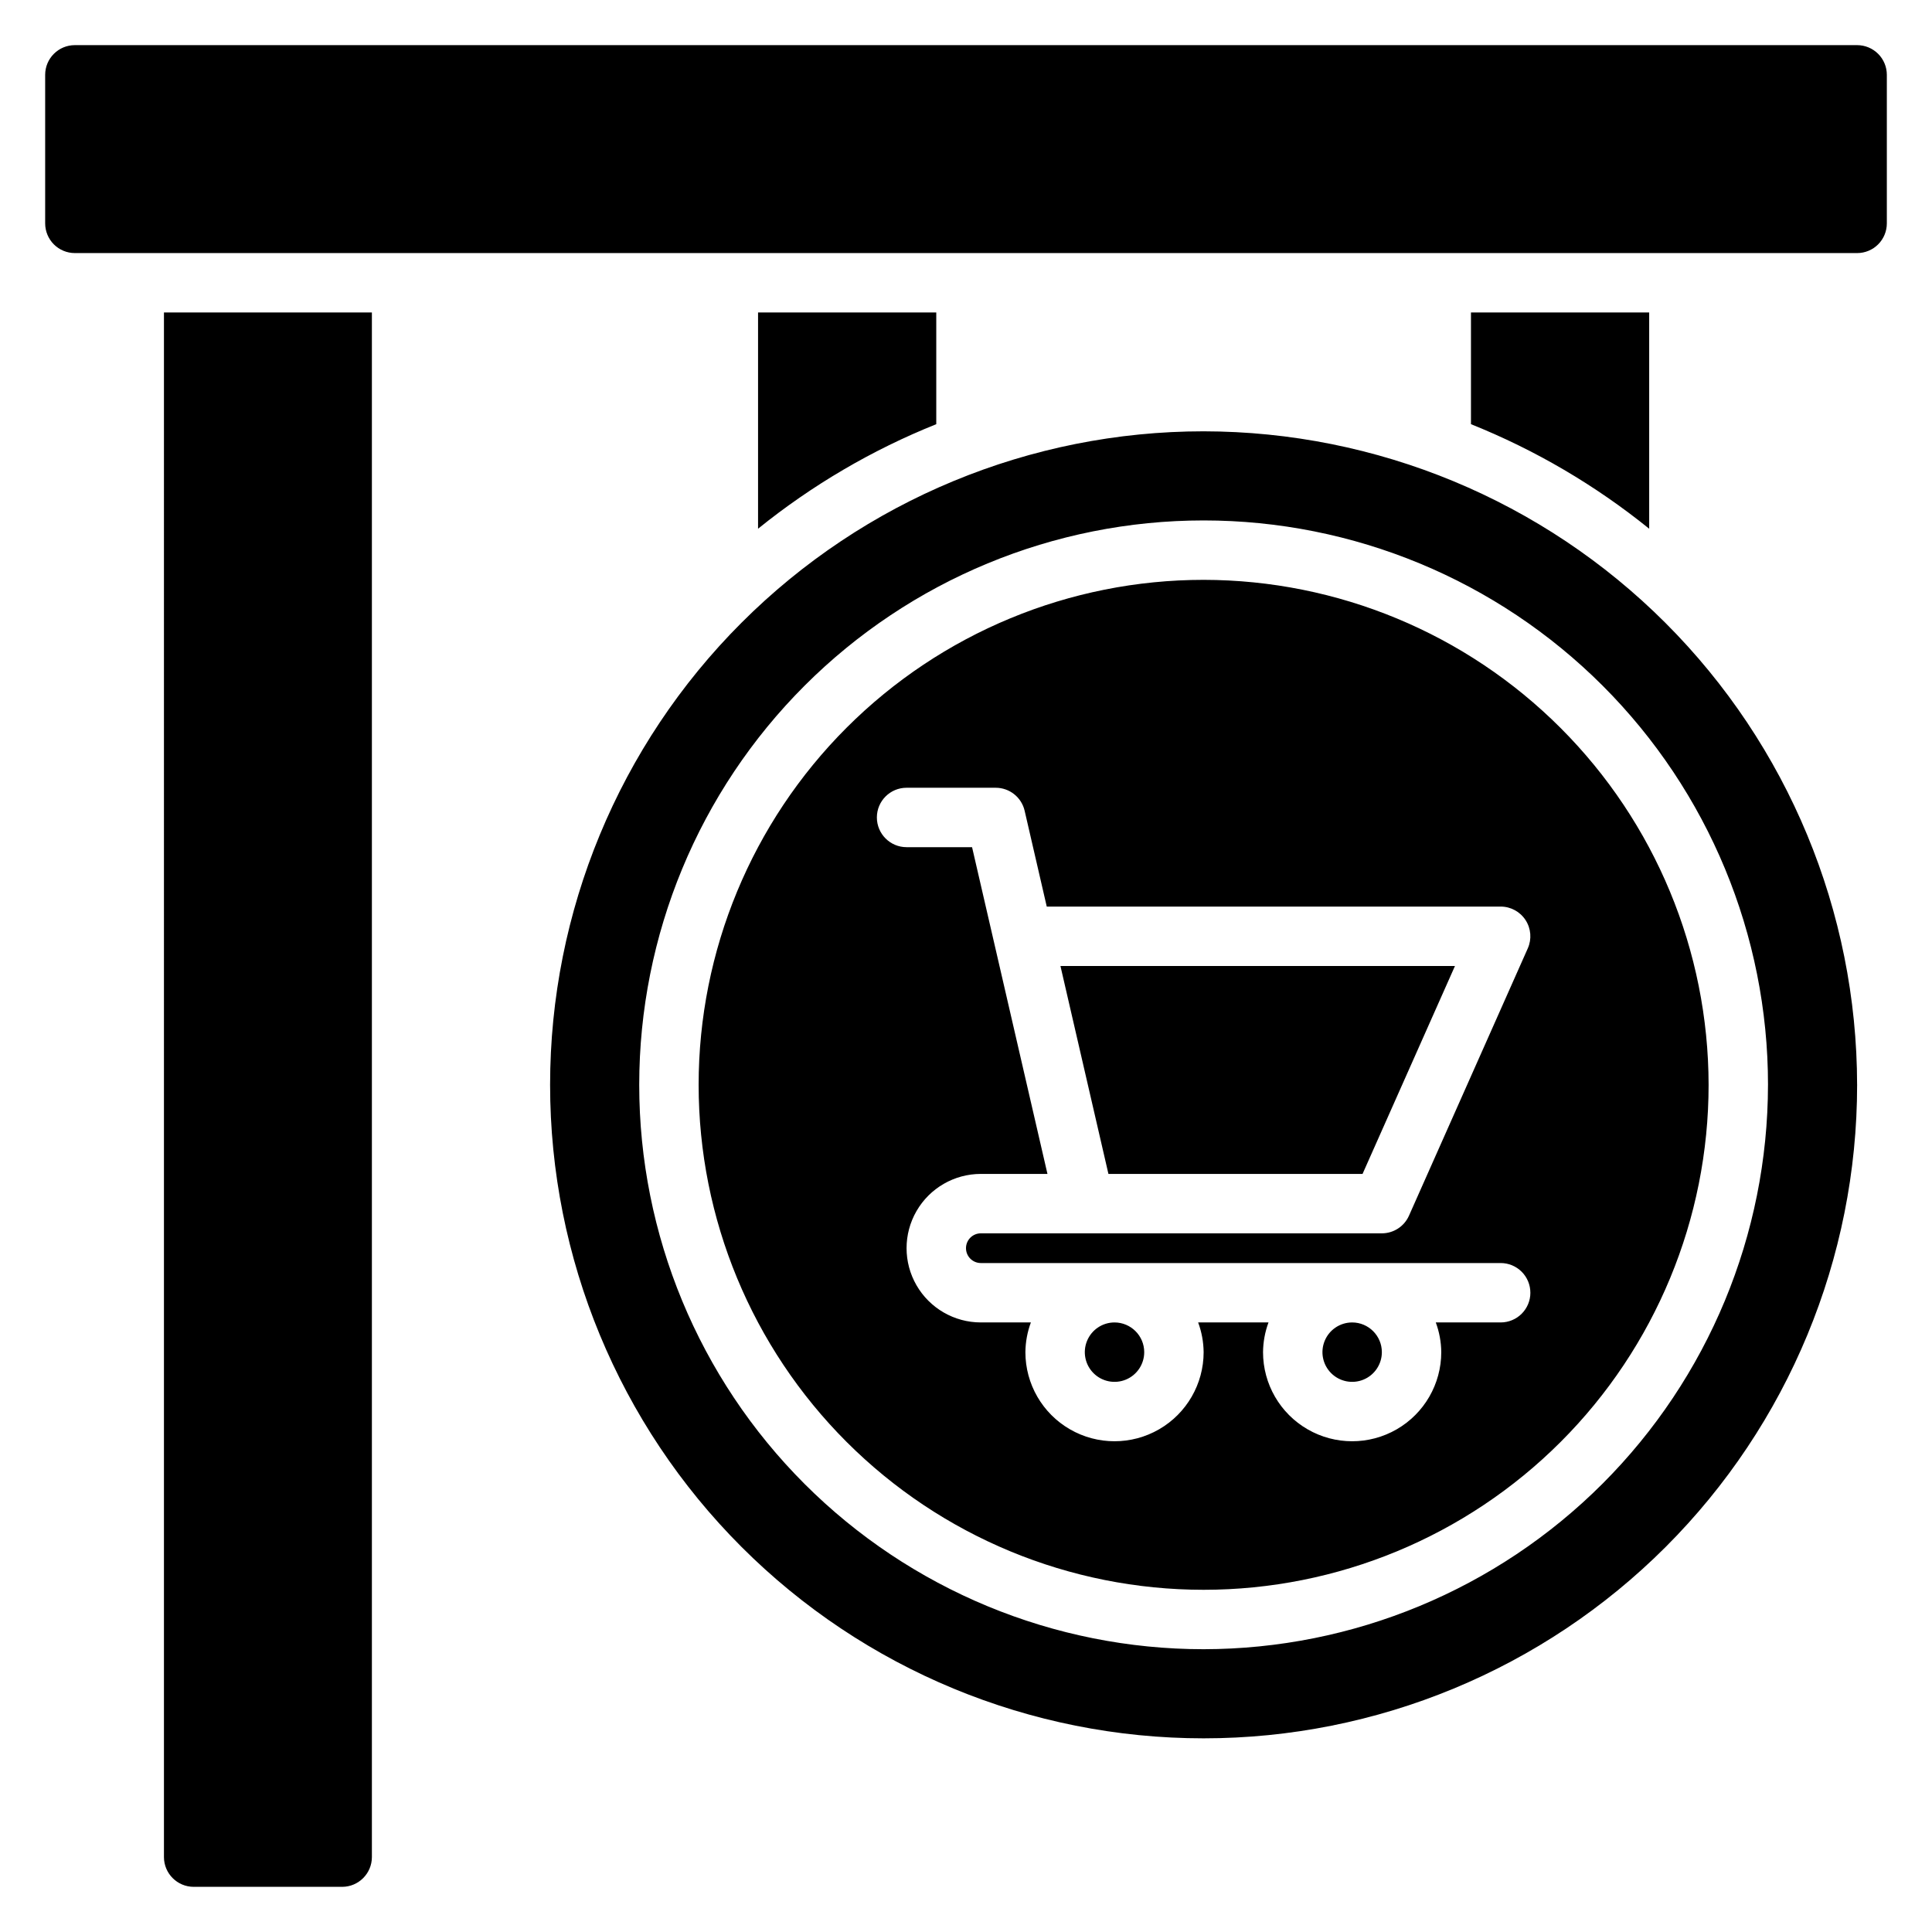
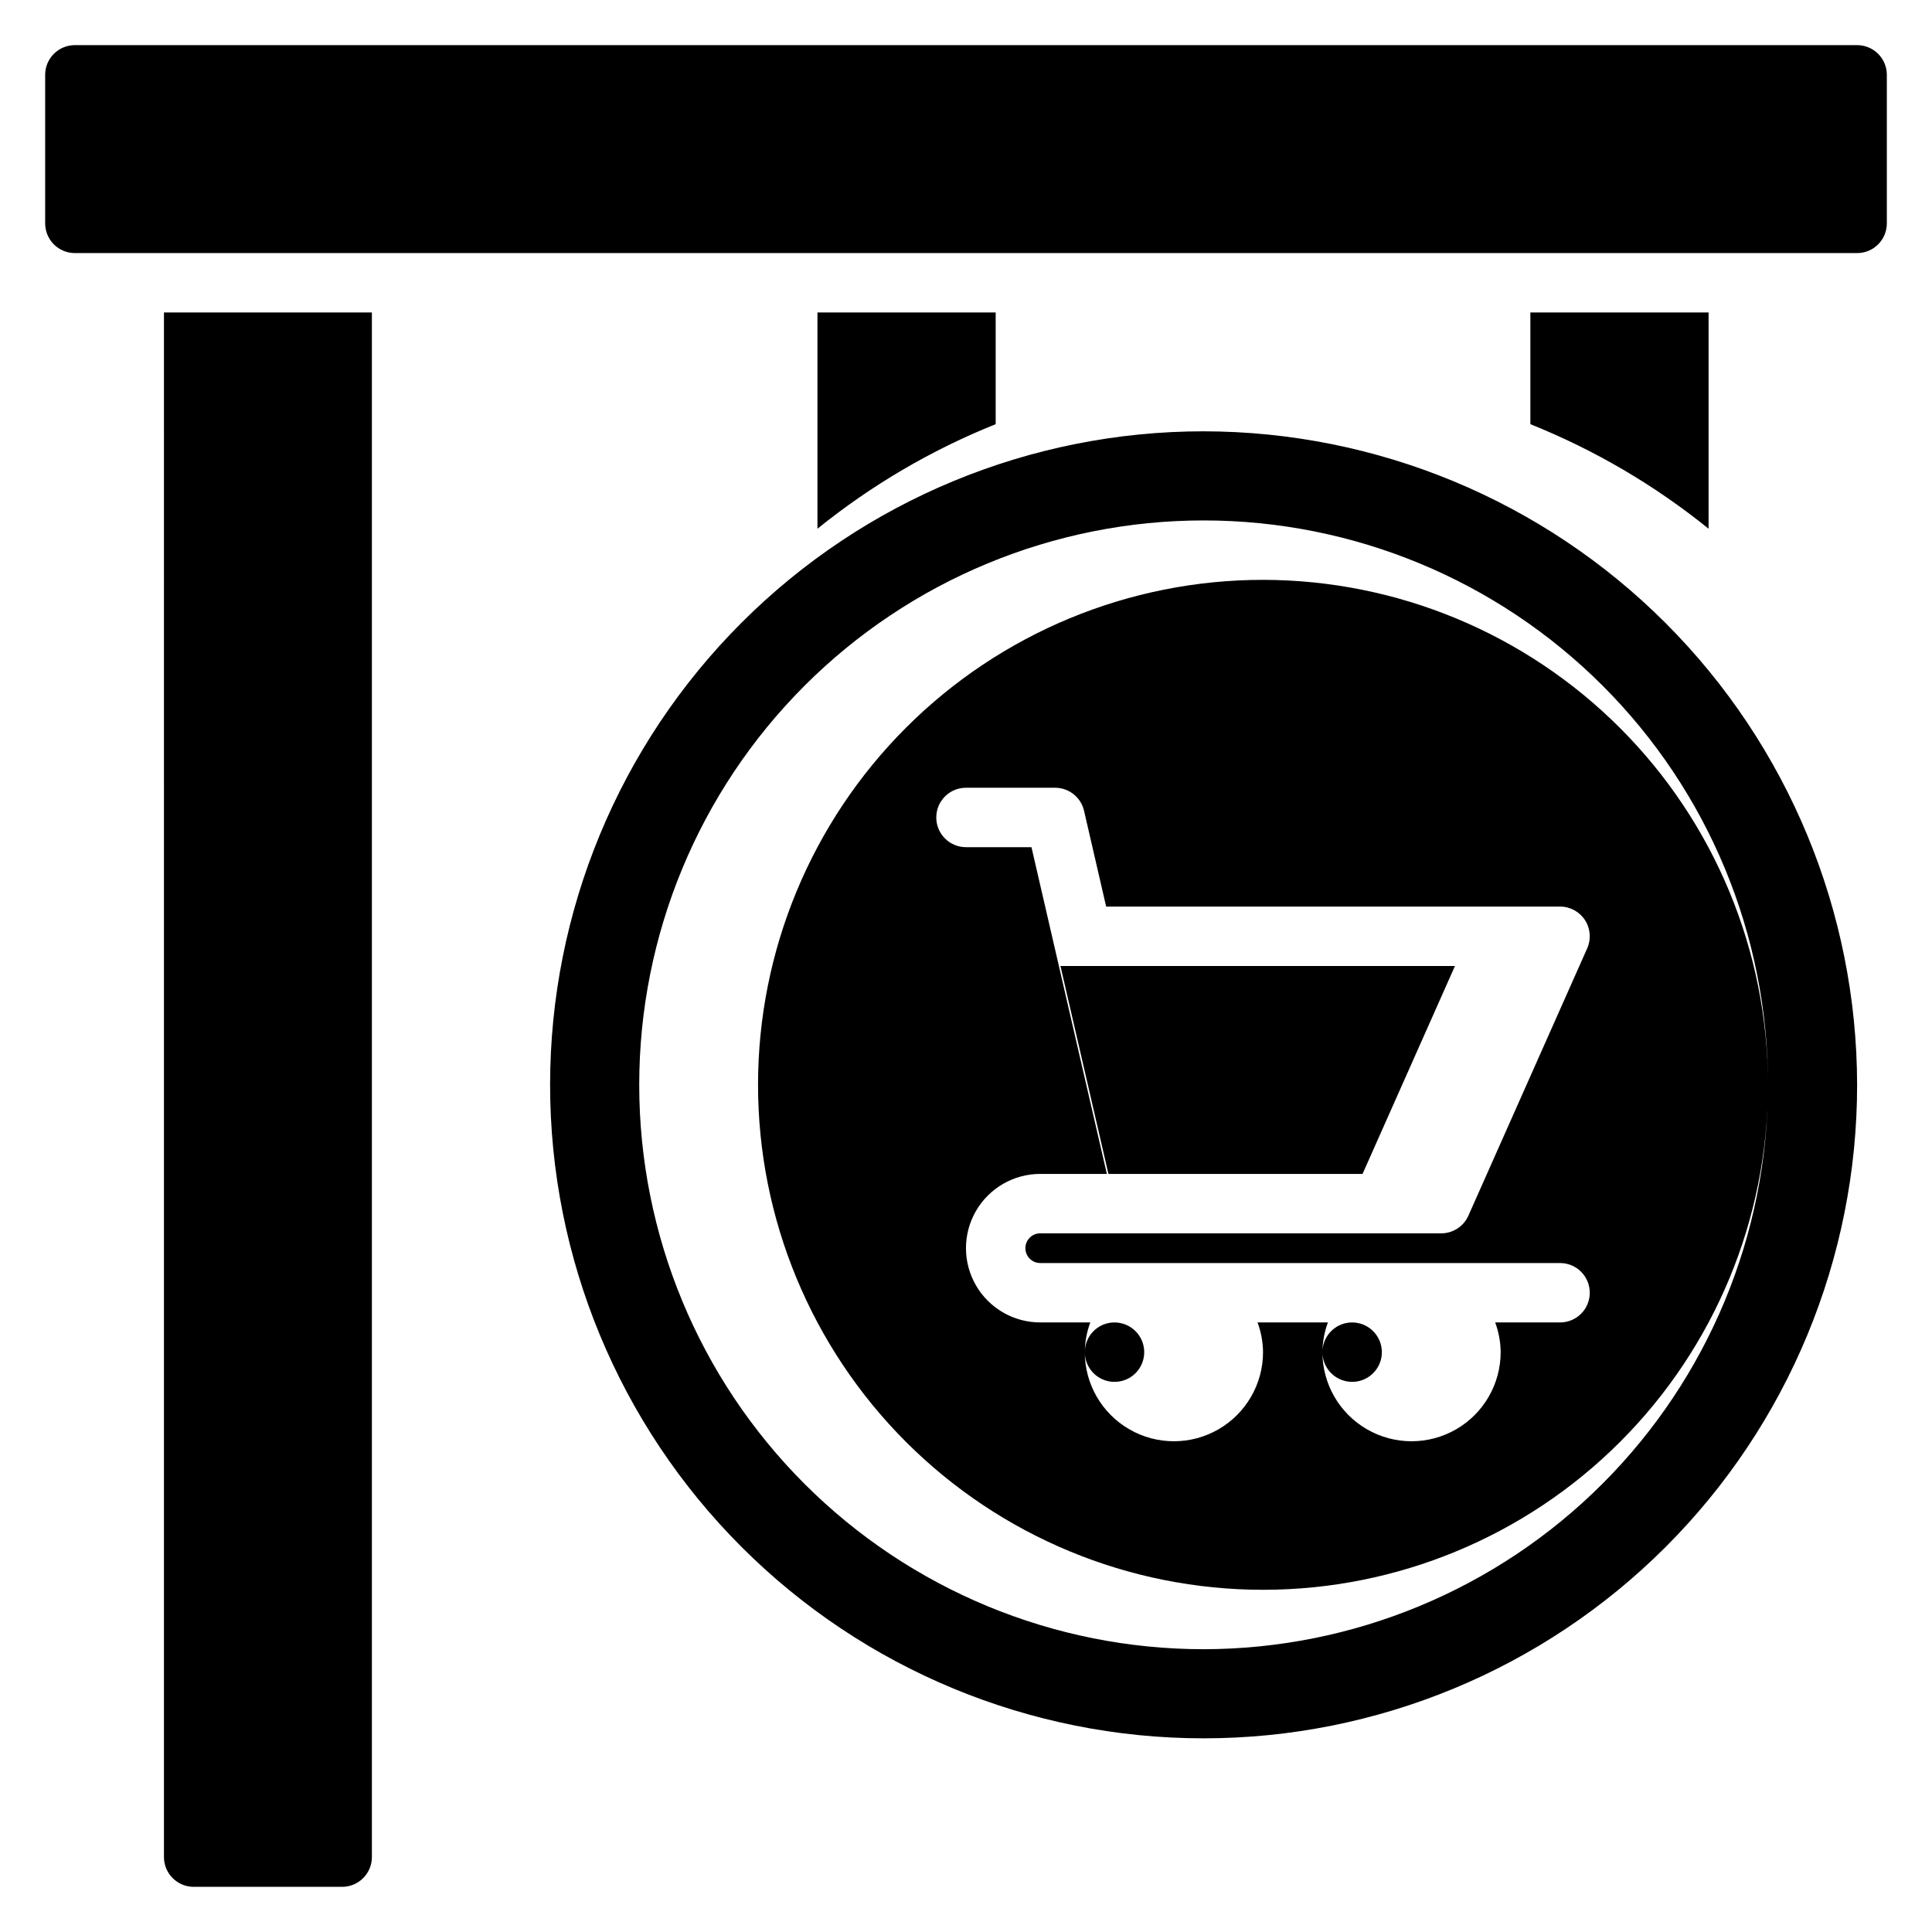
<svg xmlns="http://www.w3.org/2000/svg" fill="#000000" width="800px" height="800px" version="1.1" viewBox="144 144 512 512">
-   <path d="m187.45 226.81h55.105v409.35c-0.012 4.34-3.531 7.859-7.871 7.871h-39.363c-4.34-0.012-7.859-3.531-7.871-7.871zm448.71-70.848h-472.32c-4.348 0-7.871 3.523-7.871 7.871v39.363c0 2.086 0.832 4.09 2.305 5.566 1.477 1.477 3.481 2.305 5.566 2.305h472.32c2.086 0 4.09-0.828 5.566-2.305 1.477-1.477 2.305-3.481 2.305-5.566v-39.363c0-2.086-0.828-4.09-2.305-5.566-1.477-1.473-3.481-2.305-5.566-2.305zm-196.8 338.5c-3.184 0-6.055 1.918-7.273 4.863-1.219 2.941-0.547 6.324 1.707 8.578 2.25 2.25 5.637 2.922 8.578 1.707 2.941-1.219 4.859-4.09 4.859-7.273-0.004-4.348-3.527-7.867-7.871-7.875zm65.73-39.359 24.492-55.105-104.55 0.004 12.715 55.105zm-2.754 39.359c-3.184 0-6.055 1.918-7.273 4.863-1.219 2.941-0.547 6.324 1.707 8.578 2.25 2.25 5.637 2.922 8.578 1.707 2.941-1.219 4.859-4.09 4.859-7.273-0.004-4.348-3.527-7.867-7.871-7.875zm133.82-62.977v0.004c0 45.93-18.246 89.98-50.727 122.46-32.477 32.48-76.527 50.727-122.46 50.727-45.934 0-89.984-18.246-122.46-50.727-32.48-32.477-50.727-76.527-50.727-122.46 0-45.934 18.246-89.984 50.727-122.46 32.477-32.48 76.527-50.727 122.46-50.727 45.914 0.055 89.934 18.316 122.4 50.785 32.469 32.465 50.73 76.484 50.785 122.4zm-23.617 0v0.004c0-39.668-15.758-77.715-43.809-105.76-28.047-28.051-66.09-43.809-105.76-43.809-39.668 0-77.715 15.758-105.76 43.809-28.051 28.047-43.809 66.094-43.809 105.76s15.758 77.711 43.809 105.76c28.047 28.051 66.094 43.809 105.76 43.809 39.652-0.043 77.668-15.816 105.71-43.855 28.039-28.043 43.812-66.059 43.855-105.71zm-15.742 0v0.004c0 35.492-14.102 69.531-39.199 94.625-25.094 25.098-59.133 39.199-94.625 39.199-35.496 0-69.531-14.102-94.629-39.199-25.098-25.094-39.199-59.133-39.199-94.625 0-35.492 14.102-69.531 39.199-94.629s59.133-39.195 94.629-39.195c35.477 0.039 69.496 14.148 94.582 39.238 25.09 25.09 39.199 59.105 39.242 94.586zm-47.23 55.105h-0.004c0-2.086-0.828-4.09-2.305-5.566-1.477-1.477-3.481-2.305-5.566-2.305h-137.76c-2.172 0-3.934-1.762-3.934-3.938 0-2.172 1.762-3.934 3.934-3.934h106.27c3.109 0 5.93-1.832 7.191-4.676l31.488-70.848c1.082-2.434 0.859-5.25-0.59-7.484-1.453-2.238-3.938-3.586-6.602-3.586h-120.29l-5.859-25.387c-0.824-3.574-4.008-6.102-7.672-6.102h-23.617c-4.348 0-7.871 3.523-7.871 7.871 0 4.348 3.523 7.875 7.871 7.875h17.355l5.809 25.164c0.031 0.156 0.066 0.305 0.105 0.453l14.066 60.973h-17.656c-7.031 0-13.527 3.754-17.043 9.84-3.516 6.09-3.516 13.594 0 19.68 3.516 6.09 10.012 9.84 17.043 9.84h13.262c-0.934 2.523-1.426 5.188-1.453 7.875 0 8.438 4.5 16.23 11.809 20.449 7.309 4.219 16.309 4.219 23.617 0 7.305-4.219 11.809-12.012 11.809-20.449-0.027-2.688-0.52-5.352-1.453-7.875h18.645c-0.934 2.523-1.422 5.188-1.449 7.875 0 8.438 4.5 16.23 11.809 20.449 7.305 4.219 16.309 4.219 23.617 0 7.305-4.219 11.805-12.012 11.805-20.449-0.023-2.688-0.516-5.352-1.449-7.875h17.195c2.086 0 4.09-0.828 5.566-2.305 1.477-1.477 2.305-3.477 2.305-5.566zm-15.746-259.78v29.602c17.035 6.832 32.953 16.172 47.23 27.707v-57.309zm-188.93 0v57.309c14.277-11.535 30.195-20.875 47.23-27.707v-29.602z" />
+   <path d="m187.45 226.81h55.105v409.35c-0.012 4.34-3.531 7.859-7.871 7.871h-39.363c-4.34-0.012-7.859-3.531-7.871-7.871zm448.71-70.848h-472.32c-4.348 0-7.871 3.523-7.871 7.871v39.363c0 2.086 0.832 4.09 2.305 5.566 1.477 1.477 3.481 2.305 5.566 2.305h472.32c2.086 0 4.09-0.828 5.566-2.305 1.477-1.477 2.305-3.481 2.305-5.566v-39.363c0-2.086-0.828-4.09-2.305-5.566-1.477-1.473-3.481-2.305-5.566-2.305zm-196.8 338.5c-3.184 0-6.055 1.918-7.273 4.863-1.219 2.941-0.547 6.324 1.707 8.578 2.25 2.25 5.637 2.922 8.578 1.707 2.941-1.219 4.859-4.09 4.859-7.273-0.004-4.348-3.527-7.867-7.871-7.875zm65.73-39.359 24.492-55.105-104.55 0.004 12.715 55.105zm-2.754 39.359c-3.184 0-6.055 1.918-7.273 4.863-1.219 2.941-0.547 6.324 1.707 8.578 2.25 2.25 5.637 2.922 8.578 1.707 2.941-1.219 4.859-4.09 4.859-7.273-0.004-4.348-3.527-7.867-7.871-7.875zm133.82-62.977v0.004c0 45.93-18.246 89.98-50.727 122.46-32.477 32.48-76.527 50.727-122.46 50.727-45.934 0-89.984-18.246-122.46-50.727-32.48-32.477-50.727-76.527-50.727-122.46 0-45.934 18.246-89.984 50.727-122.46 32.477-32.48 76.527-50.727 122.46-50.727 45.914 0.055 89.934 18.316 122.4 50.785 32.469 32.465 50.73 76.484 50.785 122.4zm-23.617 0v0.004c0-39.668-15.758-77.715-43.809-105.76-28.047-28.051-66.09-43.809-105.76-43.809-39.668 0-77.715 15.758-105.76 43.809-28.051 28.047-43.809 66.094-43.809 105.76s15.758 77.711 43.809 105.76c28.047 28.051 66.094 43.809 105.76 43.809 39.652-0.043 77.668-15.816 105.71-43.855 28.039-28.043 43.812-66.059 43.855-105.71zv0.004c0 35.492-14.102 69.531-39.199 94.625-25.094 25.098-59.133 39.199-94.625 39.199-35.496 0-69.531-14.102-94.629-39.199-25.098-25.094-39.199-59.133-39.199-94.625 0-35.492 14.102-69.531 39.199-94.629s59.133-39.195 94.629-39.195c35.477 0.039 69.496 14.148 94.582 39.238 25.09 25.09 39.199 59.105 39.242 94.586zm-47.23 55.105h-0.004c0-2.086-0.828-4.09-2.305-5.566-1.477-1.477-3.481-2.305-5.566-2.305h-137.76c-2.172 0-3.934-1.762-3.934-3.938 0-2.172 1.762-3.934 3.934-3.934h106.27c3.109 0 5.93-1.832 7.191-4.676l31.488-70.848c1.082-2.434 0.859-5.25-0.59-7.484-1.453-2.238-3.938-3.586-6.602-3.586h-120.29l-5.859-25.387c-0.824-3.574-4.008-6.102-7.672-6.102h-23.617c-4.348 0-7.871 3.523-7.871 7.871 0 4.348 3.523 7.875 7.871 7.875h17.355l5.809 25.164c0.031 0.156 0.066 0.305 0.105 0.453l14.066 60.973h-17.656c-7.031 0-13.527 3.754-17.043 9.84-3.516 6.09-3.516 13.594 0 19.68 3.516 6.09 10.012 9.84 17.043 9.84h13.262c-0.934 2.523-1.426 5.188-1.453 7.875 0 8.438 4.5 16.23 11.809 20.449 7.309 4.219 16.309 4.219 23.617 0 7.305-4.219 11.809-12.012 11.809-20.449-0.027-2.688-0.52-5.352-1.453-7.875h18.645c-0.934 2.523-1.422 5.188-1.449 7.875 0 8.438 4.5 16.23 11.809 20.449 7.305 4.219 16.309 4.219 23.617 0 7.305-4.219 11.805-12.012 11.805-20.449-0.023-2.688-0.516-5.352-1.449-7.875h17.195c2.086 0 4.09-0.828 5.566-2.305 1.477-1.477 2.305-3.477 2.305-5.566zm-15.746-259.78v29.602c17.035 6.832 32.953 16.172 47.23 27.707v-57.309zm-188.93 0v57.309c14.277-11.535 30.195-20.875 47.23-27.707v-29.602z" />
</svg>